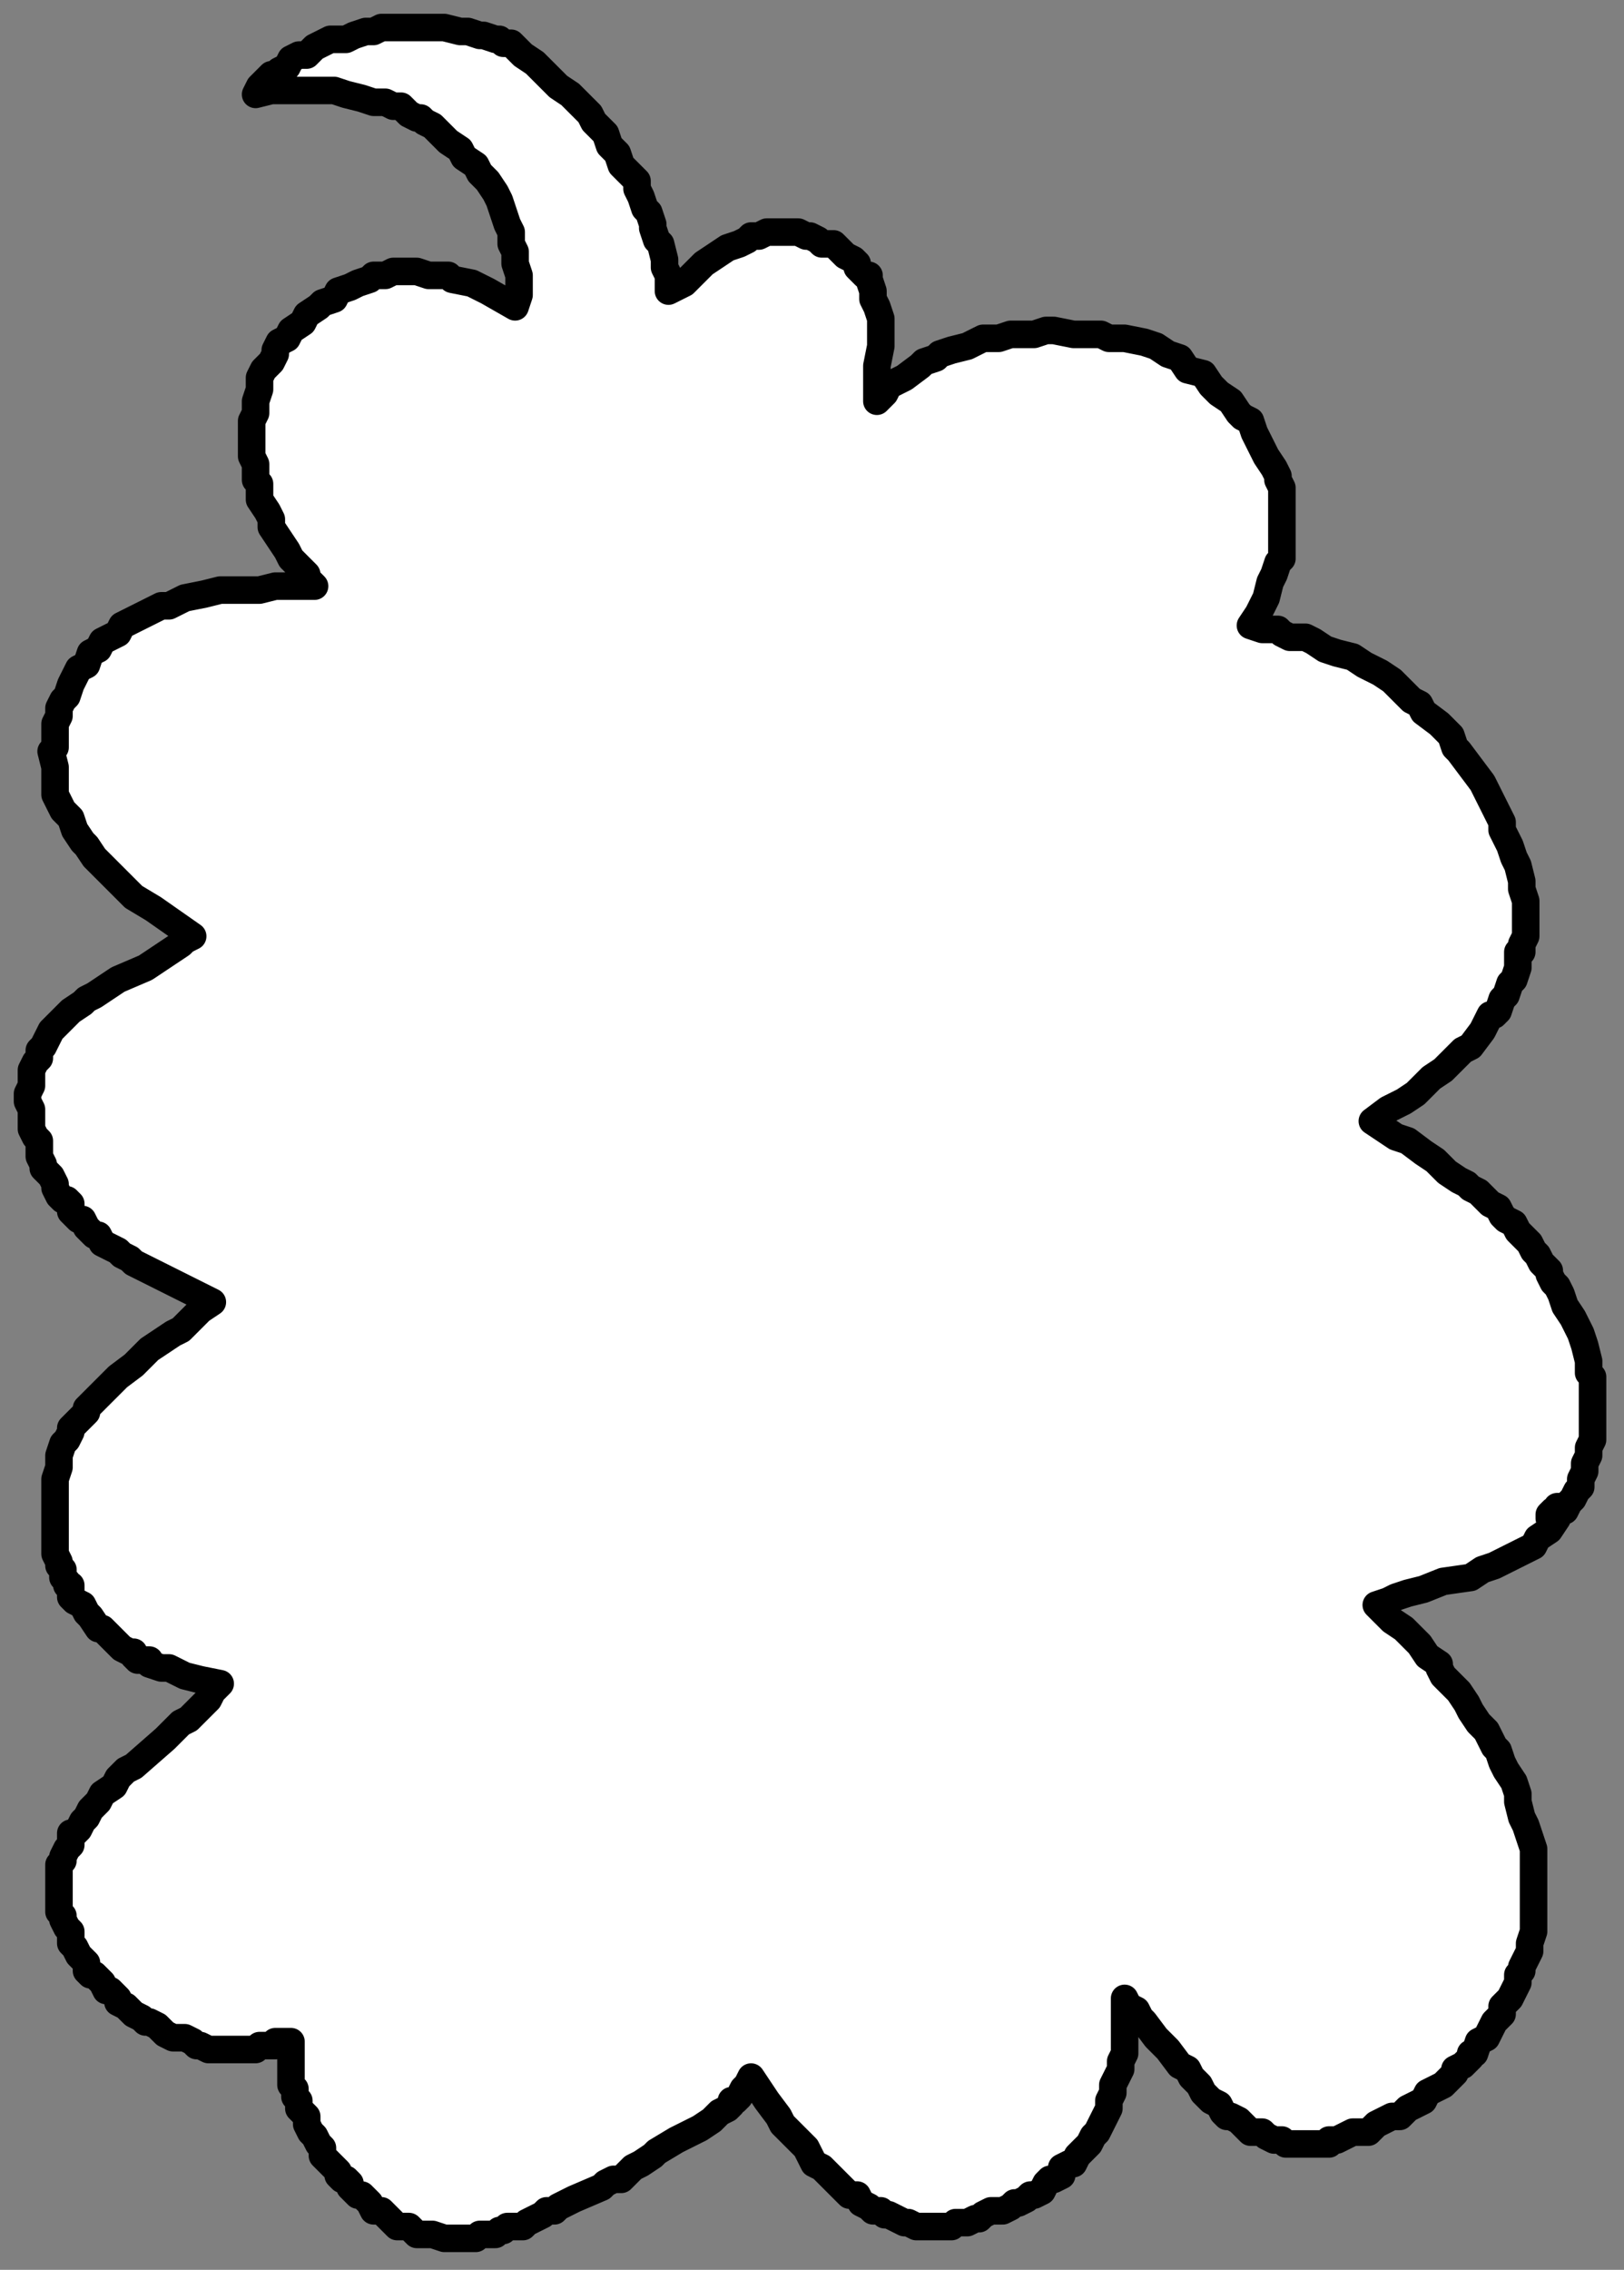
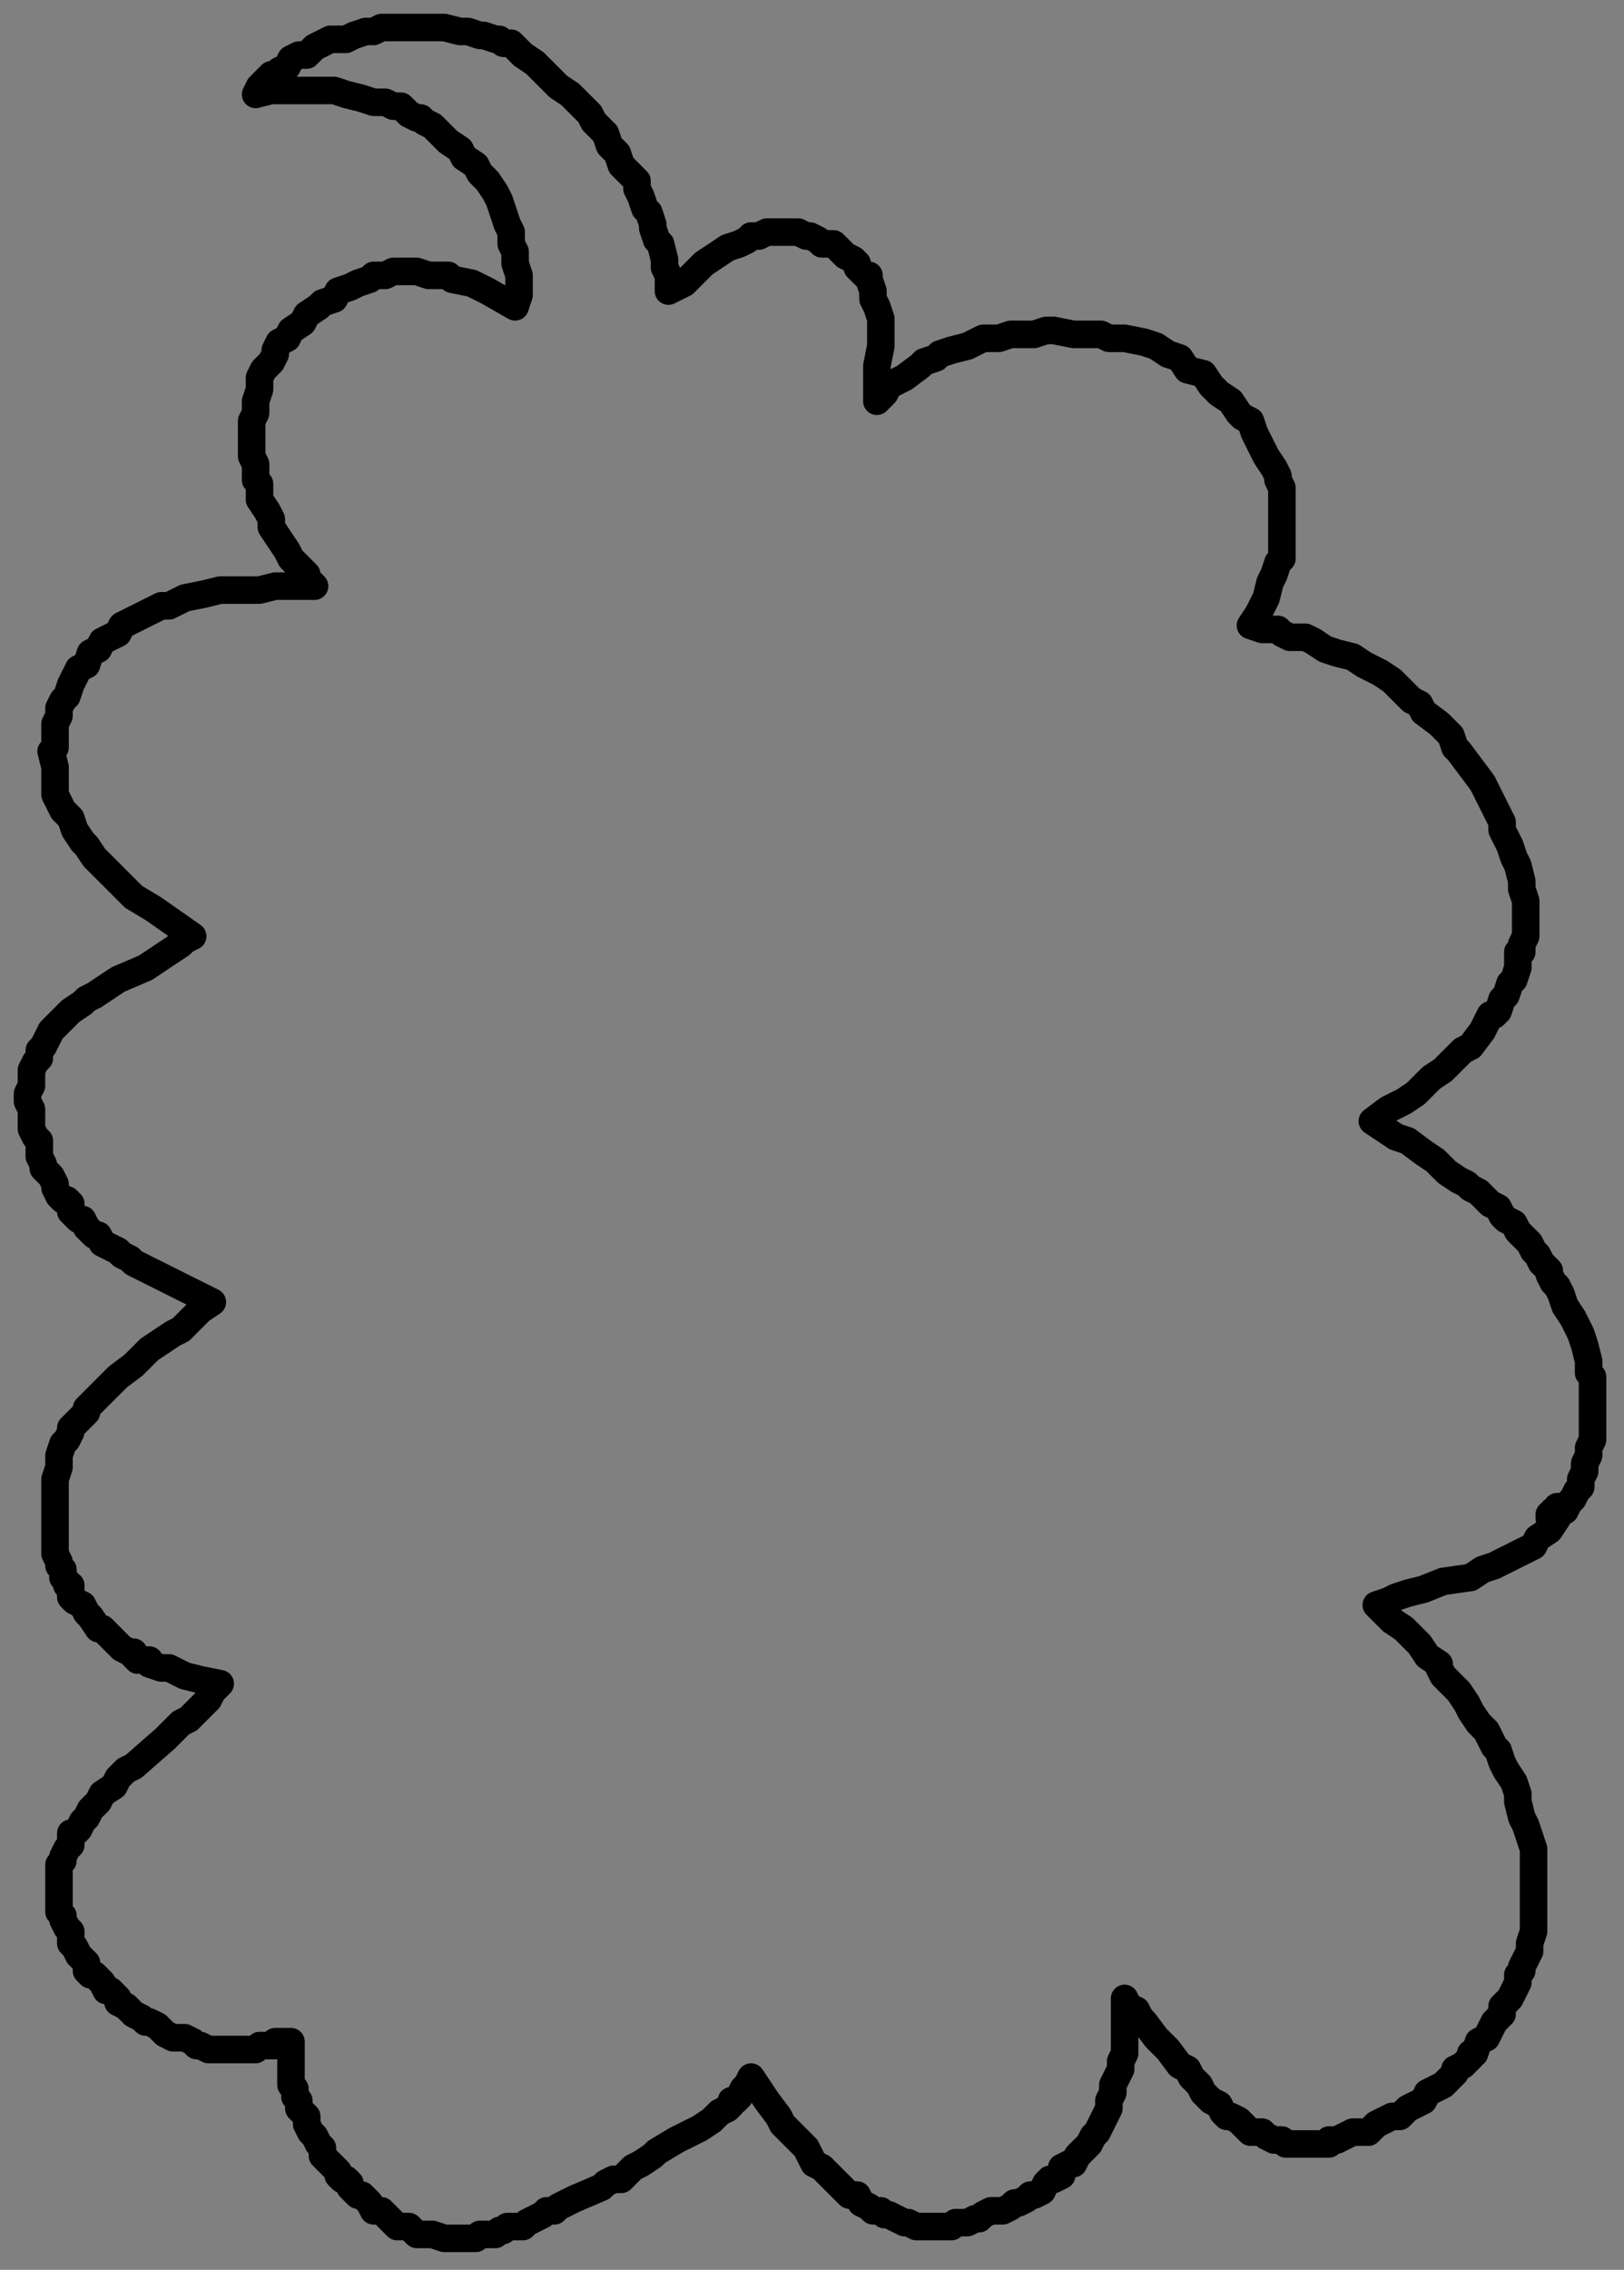
<svg xmlns="http://www.w3.org/2000/svg" xmlns:ns1="http://sodipodi.sourceforge.net/DTD/sodipodi-0.dtd" xmlns:ns2="http://www.inkscape.org/namespaces/inkscape" version="1.0" width="109.273mm" height="152.665mm" id="svg9" ns1:docname="BALLN080.WMF">
  <rect width="100%" height="100%" fill="#808080" stroke="none" />
  <ns1:namedview pagecolor="#ffffff" bordercolor="#666666" borderopacity="1" objecttolerance="10" gridtolerance="10" guidetolerance="10" ns2:pageopacity="0" ns2:pageshadow="2" ns2:window-width="640" ns2:window-height="480" id="namedview11" />
  <defs id="defs3">
    <pattern id="WMFhbasepattern" patternUnits="userSpaceOnUse" width="6" height="6" x="0" y="0" />
  </defs>
-   <path style="fill:#ffffff;fill-rule:evenodd;fill-opacity:1;stroke:none;" d="  M 65,24   L 65,24   L 69,23   L 73,23   L 77,23   L 81,23   L 85,23   L 88,24   L 92,25   L 95,26   L 98,26   L 100,27   L 102,27   L 104,29   L 106,30   L 107,30   L 108,31   L 110,32   L 112,34   L 114,36   L 117,38   L 118,40   L 121,42   L 122,44   L 124,46   L 126,49   L 127,51   L 128,54   L 129,57   L 130,59   L 130,62   L 131,64   L 131,67   L 132,70   L 132,72   L 132,75   L 131,78   L 124,74   L 120,72   L 115,71   L 114,70   L 111,70   L 109,70   L 106,69   L 105,69   L 102,69   L 101,69   L 100,69   L 98,70   L 95,70   L 94,71   L 91,72   L 89,73   L 86,74   L 85,76   L 82,77   L 81,78   L 78,80   L 77,82   L 74,84   L 73,86   L 71,87   L 70,89   L 70,90   L 69,92   L 67,94   L 66,96   L 66,97   L 66,98   L 66,99   L 65,102   L 65,103   L 65,105   L 64,107   L 64,109   L 64,110   L 64,113   L 64,114   L 64,116   L 65,118   L 65,120   L 65,122   L 66,123   L 66,127   L 68,130   L 69,132   L 69,134   L 71,137   L 73,140   L 74,142   L 75,143   L 78,146   L 78,147   L 80,149   L 75,149   L 70,149   L 66,150   L 61,150   L 56,150   L 52,151   L 47,152   L 45,153   L 43,154   L 41,154   L 39,155   L 37,156   L 35,157   L 33,158   L 31,159   L 30,161   L 28,162   L 26,163   L 25,165   L 23,166   L 22,169   L 20,170   L 19,172   L 18,174   L 17,177   L 16,178   L 15,180   L 15,182   L 14,184   L 14,186   L 14,187   L 14,190   L 13,191   L 14,195   L 14,197   L 14,198   L 14,201   L 14,202   L 14,202   L 15,204   L 16,206   L 17,207   L 18,208   L 19,211   L 21,214   L 22,215   L 24,218   L 26,220   L 28,222   L 30,224   L 32,226   L 34,228   L 39,231   L 49,238   L 47,239   L 46,240   L 43,242   L 40,244   L 37,246   L 30,249   L 27,251   L 24,253   L 22,254   L 21,255   L 18,257   L 17,258   L 15,260   L 14,261   L 13,262   L 12,264   L 11,266   L 10,267   L 10,269   L 9,270   L 8,272   L 8,274   L 8,276   L 7,278   L 7,280   L 8,282   L 8,284   L 8,286   L 8,287   L 9,289   L 10,290   L 10,293   L 10,294   L 11,296   L 11,297   L 12,298   L 13,299   L 14,301   L 14,302   L 15,304   L 16,305   L 17,305   L 18,306   L 18,308   L 20,310   L 21,310   L 22,312   L 24,314   L 25,314   L 26,316   L 28,317   L 30,318   L 31,319   L 33,320   L 34,321   L 36,322   L 38,323   L 54,331   L 51,333   L 49,335   L 46,338   L 44,339   L 38,343   L 34,347   L 30,350   L 28,352   L 26,354   L 25,355   L 23,357   L 22,358   L 22,359   L 19,362   L 18,363   L 18,364   L 17,366   L 16,367   L 15,370   L 15,373   L 14,376   L 14,378   L 14,382   L 14,385   L 14,386   L 14,388   L 14,390   L 14,391   L 14,392   L 14,394   L 14,395   L 15,397   L 15,398   L 16,399   L 16,401   L 17,402   L 17,403   L 18,403   L 18,405   L 18,406   L 19,407   L 21,408   L 22,410   L 22,410   L 23,411   L 25,414   L 26,414   L 27,415   L 28,416   L 29,417   L 30,418   L 31,419   L 33,420   L 34,420   L 34,421   L 35,422   L 37,422   L 38,422   L 38,423   L 41,424   L 43,424   L 45,425   L 47,426   L 51,427   L 56,428   L 54,430   L 53,432   L 51,434   L 50,435   L 49,436   L 48,437   L 46,438   L 42,442   L 34,449   L 32,450   L 30,452   L 29,454   L 26,456   L 25,458   L 23,460   L 22,462   L 21,463   L 20,465   L 19,466   L 18,466   L 18,467   L 18,469   L 17,470   L 17,470   L 16,472   L 16,473   L 15,474   L 15,475   L 15,476   L 15,478   L 15,478   L 15,480   L 15,481   L 15,482   L 15,483   L 15,485   L 15,486   L 16,487   L 16,488   L 17,490   L 17,490   L 18,491   L 18,492   L 18,493   L 18,494   L 18,494   L 19,495   L 20,497   L 21,498   L 22,499   L 22,501   L 23,502   L 24,502   L 25,503   L 26,504   L 27,506   L 28,506   L 29,507   L 30,508   L 30,509   L 30,509   L 32,510   L 32,510   L 33,511   L 34,512   L 36,513   L 37,514   L 38,514   L 40,515   L 41,516   L 42,517   L 42,517   L 44,518   L 46,518   L 46,518   L 47,518   L 49,519   L 50,520   L 51,520   L 53,521   L 54,521   L 56,521   L 57,521   L 58,521   L 59,521   L 61,521   L 63,521   L 64,521   L 65,521   L 66,520   L 67,520   L 68,520   L 70,520   L 70,519   L 71,519   L 74,519   L 74,521   L 74,522   L 74,524   L 74,526   L 74,527   L 74,528   L 74,530   L 74,530   L 75,531   L 75,533   L 76,534   L 76,535   L 76,536   L 77,537   L 78,538   L 78,540   L 79,542   L 79,542   L 80,543   L 81,545   L 82,546   L 82,546   L 82,548   L 84,550   L 85,551   L 86,552   L 86,553   L 87,554   L 88,554   L 89,555   L 89,556   L 90,557   L 90,557   L 91,558   L 92,558   L 93,559   L 93,559   L 94,560   L 95,562   L 97,562   L 98,563   L 99,564   L 100,565   L 101,566   L 102,566   L 104,566   L 105,567   L 106,568   L 108,568   L 109,568   L 110,568   L 110,568   L 113,569   L 114,569   L 114,569   L 115,569   L 116,569   L 118,569   L 118,569   L 120,569   L 121,569   L 122,568   L 122,568   L 124,568   L 125,568   L 126,568   L 127,567   L 128,567   L 129,566   L 130,566   L 130,566   L 133,566   L 134,565   L 136,564   L 138,563   L 139,562   L 141,562   L 142,561   L 144,560   L 146,559   L 153,556   L 154,555   L 156,554   L 158,554   L 159,553   L 161,551   L 163,550   L 166,548   L 167,547   L 172,544   L 176,542   L 178,541   L 181,539   L 182,538   L 182,538   L 183,537   L 185,536   L 186,535   L 186,534   L 187,534   L 188,533   L 189,531   L 190,530   L 190,530   L 191,528   L 193,531   L 195,534   L 198,538   L 199,540   L 201,542   L 202,543   L 205,546   L 206,548   L 207,550   L 209,551   L 210,552   L 212,554   L 213,555   L 214,556   L 216,558   L 218,558   L 219,560   L 221,561   L 222,562   L 224,562   L 225,563   L 226,563   L 228,564   L 230,565   L 231,565   L 233,566   L 235,566   L 237,566   L 240,566   L 242,566   L 243,565   L 245,565   L 246,565   L 248,564   L 249,564   L 250,563   L 252,562   L 254,562   L 255,562   L 257,561   L 258,560   L 259,560   L 261,559   L 262,558   L 263,558   L 265,557   L 266,555   L 267,554   L 268,554   L 270,553   L 270,551   L 272,550   L 273,550   L 274,548   L 275,547   L 276,546   L 277,545   L 278,543   L 279,542   L 280,540   L 281,538   L 282,536   L 282,534   L 283,532   L 283,530   L 284,528   L 285,526   L 285,524   L 286,522   L 286,519   L 286,517   L 286,515   L 286,513   L 286,510   L 286,508   L 287,510   L 289,511   L 290,513   L 291,514   L 294,518   L 297,521   L 300,525   L 302,526   L 303,528   L 305,530   L 306,532   L 308,534   L 310,535   L 311,537   L 312,538   L 313,538   L 315,539   L 317,541   L 318,542   L 320,542   L 321,542   L 322,543   L 324,544   L 325,544   L 326,544   L 327,545   L 328,545   L 329,545   L 330,545   L 331,545   L 333,545   L 334,545   L 335,545   L 336,545   L 338,545   L 338,544   L 340,544   L 342,543   L 342,543   L 344,542   L 346,542   L 347,542   L 348,542   L 350,540   L 352,539   L 354,538   L 356,538   L 358,536   L 360,535   L 362,534   L 363,532   L 365,531   L 367,530   L 369,528   L 370,527   L 370,526   L 372,525   L 374,523   L 374,522   L 375,522   L 376,519   L 378,518   L 379,516   L 380,514   L 382,512   L 382,510   L 383,509   L 384,508   L 385,506   L 386,504   L 386,502   L 387,501   L 387,500   L 388,498   L 389,496   L 389,494   L 390,491   L 390,490   L 390,488   L 390,486   L 390,486   L 390,484   L 390,482   L 390,479   L 390,476   L 390,474   L 390,473   L 390,471   L 390,470   L 389,467   L 388,464   L 387,462   L 386,458   L 386,456   L 385,453   L 383,450   L 382,448   L 381,445   L 380,444   L 379,442   L 378,440   L 376,438   L 374,435   L 373,433   L 371,430   L 369,428   L 367,426   L 366,424   L 366,423   L 363,421   L 361,418   L 359,416   L 357,414   L 354,412   L 352,410   L 350,408   L 353,407   L 355,406   L 358,405   L 362,404   L 367,402   L 374,401   L 377,399   L 380,398   L 382,397   L 386,395   L 388,394   L 390,393   L 391,391   L 394,389   L 396,386   L 395,386   L 395,386   L 394,386   L 394,385   L 394,385   L 394,385   L 394,385   L 394,385   L 395,384   L 396,384   L 396,383   L 397,383   L 397,383   L 398,384   L 398,384   L 398,384   L 399,382   L 400,381   L 401,379   L 402,378   L 402,376   L 403,374   L 403,372   L 404,370   L 404,368   L 405,366   L 405,365   L 405,362   L 405,361   L 405,358   L 405,354   L 405,353   L 405,350   L 404,349   L 404,346   L 403,342   L 402,339   L 400,335   L 398,332   L 397,329   L 396,327   L 395,326   L 394,324   L 394,323   L 393,322   L 392,321   L 391,319   L 390,318   L 389,316   L 387,314   L 386,313   L 385,311   L 383,310   L 382,309   L 381,307   L 379,306   L 378,305   L 376,303   L 374,302   L 373,301   L 371,300   L 368,298   L 365,295   L 362,293   L 358,290   L 355,289   L 349,285   L 353,282   L 357,280   L 360,278   L 364,274   L 367,272   L 370,269   L 372,267   L 374,266   L 377,262   L 378,260   L 379,258   L 380,258   L 381,257   L 382,254   L 383,253   L 384,250   L 385,249   L 386,246   L 386,245   L 386,242   L 387,242   L 387,240   L 388,238   L 388,236   L 388,234   L 388,231   L 388,229   L 387,226   L 387,224   L 386,220   L 385,218   L 384,215   L 382,211   L 382,209   L 381,207   L 379,203   L 378,201   L 377,199   L 374,195   L 371,191   L 370,190   L 369,187   L 366,184   L 362,181   L 361,179   L 359,178   L 357,176   L 355,174   L 354,173   L 351,171   L 347,169   L 344,167   L 340,166   L 337,165   L 334,163   L 332,162   L 330,162   L 328,162   L 326,161   L 325,160   L 322,160   L 321,160   L 318,159   L 320,156   L 322,152   L 323,148   L 324,146   L 325,143   L 326,142   L 326,139   L 326,137   L 326,134   L 326,133   L 326,130   L 326,129   L 326,128   L 326,126   L 326,124   L 325,122   L 325,121   L 324,119   L 322,116   L 321,114   L 319,110   L 318,107   L 316,106   L 315,105   L 313,102   L 310,100   L 308,98   L 306,95   L 302,94   L 300,91   L 297,90   L 294,88   L 291,87   L 286,86   L 282,86   L 280,85   L 278,85   L 273,85   L 268,84   L 266,84   L 263,85   L 262,85   L 259,85   L 257,85   L 254,86   L 252,86   L 250,86   L 248,87   L 246,88   L 242,89   L 239,90   L 238,91   L 235,92   L 234,93   L 230,96   L 228,97   L 226,98   L 225,100   L 223,102   L 223,98   L 223,93   L 224,88   L 224,86   L 224,83   L 224,81   L 223,78   L 222,76   L 222,74   L 221,71   L 221,70   L 220,70   L 219,69   L 218,68   L 218,67   L 217,66   L 215,65   L 214,64   L 213,63   L 212,62   L 210,62   L 209,62   L 208,61   L 206,60   L 205,60   L 203,59   L 202,59   L 201,59   L 199,59   L 198,59   L 196,59   L 195,59   L 193,60   L 191,60   L 190,61   L 188,62   L 185,63   L 182,65   L 179,67   L 176,70   L 174,72   L 170,74   L 170,73   L 170,70   L 169,68   L 169,66   L 168,62   L 167,61   L 166,58   L 166,57   L 165,54   L 164,53   L 163,50   L 162,48   L 162,46   L 160,44   L 158,42   L 157,39   L 155,37   L 154,34   L 151,31   L 150,29   L 147,26   L 145,24   L 142,22   L 139,19   L 136,16   L 133,14   L 130,11   L 128,11   L 127,10   L 126,10   L 123,9   L 122,9   L 119,8   L 117,8   L 113,7   L 110,7   L 108,7   L 104,7   L 99,7   L 97,7   L 95,8   L 93,8   L 90,9   L 88,10   L 86,10   L 84,10   L 82,11   L 80,12   L 78,14   L 76,14   L 74,15   L 73,17   L 71,18   L 70,19   L 69,19   L 68,20   L 67,21   L 66,22   L 65,24  z " id="path5" />
  <path style="fill:none;stroke:#000000;stroke-width:7px;stroke-linecap:round;stroke-linejoin:round;stroke-miterlimit:4;stroke-dasharray:none;stroke-opacity:1;" d="  M 65,24   L 69,23   L 73,23   L 77,23   L 81,23   L 85,23   L 88,24   L 92,25   L 95,26   L 98,26   L 100,27   L 102,27   L 104,29   L 106,30   L 107,30   L 108,31   L 110,32   L 112,34   L 114,36   L 117,38   L 118,40   L 121,42   L 122,44   L 124,46   L 126,49   L 127,51   L 128,54   L 129,57   L 130,59   L 130,62   L 131,64   L 131,67   L 132,70   L 132,72   L 132,75   L 131,78   L 124,74   L 120,72   L 115,71   L 114,70   L 111,70   L 109,70   L 106,69   L 105,69   L 102,69   L 101,69   L 100,69   L 98,70   L 95,70   L 94,71   L 91,72   L 89,73   L 86,74   L 85,76   L 82,77   L 81,78   L 78,80   L 77,82   L 74,84   L 73,86   L 71,87   L 70,89   L 70,90   L 69,92   L 67,94   L 66,96   L 66,97   L 66,98   L 66,99   L 65,102   L 65,103   L 65,105   L 64,107   L 64,109   L 64,110   L 64,113   L 64,114   L 64,116   L 65,118   L 65,120   L 65,122   L 66,123   L 66,127   L 68,130   L 69,132   L 69,134   L 71,137   L 73,140   L 74,142   L 75,143   L 78,146   L 78,147   L 80,149   L 75,149   L 70,149   L 66,150   L 61,150   L 56,150   L 52,151   L 47,152   L 45,153   L 43,154   L 41,154   L 39,155   L 37,156   L 35,157   L 33,158   L 31,159   L 30,161   L 28,162   L 26,163   L 25,165   L 23,166   L 22,169   L 20,170   L 19,172   L 18,174   L 17,177   L 16,178   L 15,180   L 15,182   L 14,184   L 14,186   L 14,187   L 14,190   L 13,191   L 14,195   L 14,197   L 14,198   L 14,201   L 14,202   L 14,202   L 15,204   L 16,206   L 17,207   L 18,208   L 19,211   L 21,214   L 22,215   L 24,218   L 26,220   L 28,222   L 30,224   L 32,226   L 34,228   L 39,231   L 49,238   L 47,239   L 46,240   L 43,242   L 40,244   L 37,246   L 30,249   L 27,251   L 24,253   L 22,254   L 21,255   L 18,257   L 17,258   L 15,260   L 14,261   L 13,262   L 12,264   L 11,266   L 10,267   L 10,269   L 9,270   L 8,272   L 8,274   L 8,276   L 7,278   L 7,280   L 8,282   L 8,284   L 8,286   L 8,287   L 9,289   L 10,290   L 10,293   L 10,294   L 11,296   L 11,297   L 12,298   L 13,299   L 14,301   L 14,302   L 15,304   L 16,305   L 17,305   L 18,306   L 18,308   L 20,310   L 21,310   L 22,312   L 24,314   L 25,314   L 26,316   L 28,317   L 30,318   L 31,319   L 33,320   L 34,321   L 36,322   L 38,323   L 54,331   L 51,333   L 49,335   L 46,338   L 44,339   L 38,343   L 34,347   L 30,350   L 28,352   L 26,354   L 25,355   L 23,357   L 22,358   L 22,359   L 19,362   L 18,363   L 18,364   L 17,366   L 16,367   L 15,370   L 15,373   L 14,376   L 14,378   L 14,382   L 14,385   L 14,386   L 14,388   L 14,390   L 14,391   L 14,392   L 14,394   L 14,395   L 15,397   L 15,398   L 16,399   L 16,401   L 17,402   L 17,403   L 18,403   L 18,405   L 18,406   L 19,407   L 21,408   L 22,410   L 22,410   L 23,411   L 25,414   L 26,414   L 27,415   L 28,416   L 29,417   L 30,418   L 31,419   L 33,420   L 34,420   L 34,421   L 35,422   L 37,422   L 38,422   L 38,423   L 41,424   L 43,424   L 45,425   L 47,426   L 51,427   L 56,428   L 54,430   L 53,432   L 51,434   L 50,435   L 49,436   L 48,437   L 46,438   L 42,442   L 34,449   L 32,450   L 30,452   L 29,454   L 26,456   L 25,458   L 23,460   L 22,462   L 21,463   L 20,465   L 19,466   L 18,466   L 18,467   L 18,469   L 17,470   L 17,470   L 16,472   L 16,473   L 15,474   L 15,475   L 15,476   L 15,478   L 15,478   L 15,480   L 15,481   L 15,482   L 15,483   L 15,485   L 15,486   L 16,487   L 16,488   L 17,490   L 17,490   L 18,491   L 18,492   L 18,493   L 18,494   L 18,494   L 19,495   L 20,497   L 21,498   L 22,499   L 22,501   L 23,502   L 24,502   L 25,503   L 26,504   L 27,506   L 28,506   L 29,507   L 30,508   L 30,509   L 30,509   L 32,510   L 33,511   L 34,512   L 36,513   L 37,514   L 38,514   L 40,515   L 41,516   L 42,517   L 42,517   L 44,518   L 46,518   L 46,518   L 47,518   L 49,519   L 50,520   L 51,520   L 53,521   L 54,521   L 56,521   L 57,521   L 58,521   L 59,521   L 61,521   L 63,521   L 64,521   L 65,521   L 66,520   L 67,520   L 68,520   L 70,520   L 70,519   L 71,519   L 74,519   L 74,521   L 74,522   L 74,524   L 74,526   L 74,527   L 74,528   L 74,530   L 74,530   L 75,531   L 75,533   L 76,534   L 76,535   L 76,536   L 77,537   L 78,538   L 78,540   L 79,542   L 79,542   L 80,543   L 81,545   L 82,546   L 82,546   L 82,548   L 84,550   L 85,551   L 86,552   L 86,553   L 87,554   L 88,554   L 89,555   L 89,556   L 90,557   L 90,557   L 91,558   L 92,558   L 93,559   L 94,560   L 95,562   L 97,562   L 98,563   L 99,564   L 100,565   L 101,566   L 102,566   L 104,566   L 105,567   L 106,568   L 108,568   L 109,568   L 110,568   L 110,568   L 113,569   L 114,569   L 114,569   L 115,569   L 116,569   L 118,569   L 118,569   L 120,569   L 121,569   L 122,568   L 122,568   L 124,568   L 125,568   L 126,568   L 127,567   L 128,567   L 129,566   L 130,566   L 130,566   L 133,566   L 134,565   L 136,564   L 138,563   L 139,562   L 141,562   L 142,561   L 144,560   L 146,559   L 153,556   L 154,555   L 156,554   L 158,554   L 159,553   L 161,551   L 163,550   L 166,548   L 167,547   L 172,544   L 176,542   L 178,541   L 181,539   L 182,538   L 182,538   L 183,537   L 185,536   L 186,535   L 186,534   L 187,534   L 188,533   L 189,531   L 190,530   L 190,530   L 191,528   L 193,531   L 195,534   L 198,538   L 199,540   L 201,542   L 202,543   L 205,546   L 206,548   L 207,550   L 209,551   L 210,552   L 212,554   L 213,555   L 214,556   L 216,558   L 218,558   L 219,560   L 221,561   L 222,562   L 224,562   L 225,563   L 226,563   L 228,564   L 230,565   L 231,565   L 233,566   L 235,566   L 237,566   L 240,566   L 242,566   L 243,565   L 245,565   L 246,565   L 248,564   L 249,564   L 250,563   L 252,562   L 254,562   L 255,562   L 257,561   L 258,560   L 259,560   L 261,559   L 262,558   L 263,558   L 265,557   L 266,555   L 267,554   L 268,554   L 270,553   L 270,551   L 272,550   L 273,550   L 274,548   L 275,547   L 276,546   L 277,545   L 278,543   L 279,542   L 280,540   L 281,538   L 282,536   L 282,534   L 283,532   L 283,530   L 284,528   L 285,526   L 285,524   L 286,522   L 286,519   L 286,517   L 286,515   L 286,513   L 286,510   L 286,508   L 287,510   L 289,511   L 290,513   L 291,514   L 294,518   L 297,521   L 300,525   L 302,526   L 303,528   L 305,530   L 306,532   L 308,534   L 310,535   L 311,537   L 312,538   L 313,538   L 315,539   L 317,541   L 318,542   L 320,542   L 321,542   L 322,543   L 324,544   L 325,544   L 326,544   L 327,545   L 328,545   L 329,545   L 330,545   L 331,545   L 333,545   L 334,545   L 335,545   L 336,545   L 338,545   L 338,544   L 340,544   L 342,543   L 342,543   L 344,542   L 346,542   L 347,542   L 348,542   L 350,540   L 352,539   L 354,538   L 356,538   L 358,536   L 360,535   L 362,534   L 363,532   L 365,531   L 367,530   L 369,528   L 370,527   L 370,526   L 372,525   L 374,523   L 374,522   L 375,522   L 376,519   L 378,518   L 379,516   L 380,514   L 382,512   L 382,510   L 383,509   L 384,508   L 385,506   L 386,504   L 386,502   L 387,501   L 387,500   L 388,498   L 389,496   L 389,494   L 390,491   L 390,490   L 390,488   L 390,486   L 390,486   L 390,484   L 390,482   L 390,479   L 390,476   L 390,474   L 390,473   L 390,471   L 390,470   L 389,467   L 388,464   L 387,462   L 386,458   L 386,456   L 385,453   L 383,450   L 382,448   L 381,445   L 380,444   L 379,442   L 378,440   L 376,438   L 374,435   L 373,433   L 371,430   L 369,428   L 367,426   L 366,424   L 366,423   L 363,421   L 361,418   L 359,416   L 357,414   L 354,412   L 352,410   L 350,408   L 353,407   L 355,406   L 358,405   L 362,404   L 367,402   L 374,401   L 377,399   L 380,398   L 382,397   L 386,395   L 388,394   L 390,393   L 391,391   L 394,389   L 396,386   L 395,386   L 394,386   L 394,385   L 394,385   L 394,385   L 395,384   L 396,384   L 396,383   L 397,383   L 398,384   L 399,382   L 400,381   L 401,379   L 402,378   L 402,376   L 403,374   L 403,372   L 404,370   L 404,368   L 405,366   L 405,365   L 405,362   L 405,361   L 405,358   L 405,354   L 405,353   L 405,350   L 404,349   L 404,346   L 403,342   L 402,339   L 400,335   L 398,332   L 397,329   L 396,327   L 395,326   L 394,324   L 394,323   L 393,322   L 392,321   L 391,319   L 390,318   L 389,316   L 387,314   L 386,313   L 385,311   L 383,310   L 382,309   L 381,307   L 379,306   L 378,305   L 376,303   L 374,302   L 373,301   L 371,300   L 368,298   L 365,295   L 362,293   L 358,290   L 355,289   L 349,285   L 353,282   L 357,280   L 360,278   L 364,274   L 367,272   L 370,269   L 372,267   L 374,266   L 377,262   L 378,260   L 379,258   L 380,258   L 381,257   L 382,254   L 383,253   L 384,250   L 385,249   L 386,246   L 386,245   L 386,242   L 387,242   L 387,240   L 388,238   L 388,236   L 388,234   L 388,231   L 388,229   L 387,226   L 387,224   L 386,220   L 385,218   L 384,215   L 382,211   L 382,209   L 381,207   L 379,203   L 378,201   L 377,199   L 374,195   L 371,191   L 370,190   L 369,187   L 366,184   L 362,181   L 361,179   L 359,178   L 357,176   L 355,174   L 354,173   L 351,171   L 347,169   L 344,167   L 340,166   L 337,165   L 334,163   L 332,162   L 330,162   L 328,162   L 326,161   L 325,160   L 322,160   L 321,160   L 318,159   L 320,156   L 322,152   L 323,148   L 324,146   L 325,143   L 326,142   L 326,139   L 326,137   L 326,134   L 326,133   L 326,130   L 326,129   L 326,128   L 326,126   L 326,124   L 325,122   L 325,121   L 324,119   L 322,116   L 321,114   L 319,110   L 318,107   L 316,106   L 315,105   L 313,102   L 310,100   L 308,98   L 306,95   L 302,94   L 300,91   L 297,90   L 294,88   L 291,87   L 286,86   L 282,86   L 280,85   L 278,85   L 273,85   L 268,84   L 266,84   L 263,85   L 262,85   L 259,85   L 257,85   L 254,86   L 252,86   L 250,86   L 248,87   L 246,88   L 242,89   L 239,90   L 238,91   L 235,92   L 234,93   L 230,96   L 228,97   L 226,98   L 225,100   L 223,102   L 223,98   L 223,93   L 224,88   L 224,86   L 224,83   L 224,81   L 223,78   L 222,76   L 222,74   L 221,71   L 221,70   L 220,70   L 219,69   L 218,68   L 218,67   L 217,66   L 215,65   L 214,64   L 213,63   L 212,62   L 210,62   L 209,62   L 208,61   L 206,60   L 205,60   L 203,59   L 202,59   L 201,59   L 199,59   L 198,59   L 196,59   L 195,59   L 193,60   L 191,60   L 190,61   L 188,62   L 185,63   L 182,65   L 179,67   L 176,70   L 174,72   L 170,74   L 170,73   L 170,70   L 169,68   L 169,66   L 168,62   L 167,61   L 166,58   L 166,57   L 165,54   L 164,53   L 163,50   L 162,48   L 162,46   L 160,44   L 158,42   L 157,39   L 155,37   L 154,34   L 151,31   L 150,29   L 147,26   L 145,24   L 142,22   L 139,19   L 136,16   L 133,14   L 130,11   L 128,11   L 127,10   L 126,10   L 123,9   L 122,9   L 119,8   L 117,8   L 113,7   L 110,7   L 108,7   L 104,7   L 99,7   L 97,7   L 95,8   L 93,8   L 90,9   L 88,10   L 86,10   L 84,10   L 82,11   L 80,12   L 78,14   L 76,14   L 74,15   L 73,17   L 71,18   L 70,19   L 69,19   L 68,20   L 67,21   L 66,22   L 65,24  " id="path7" />
</svg>